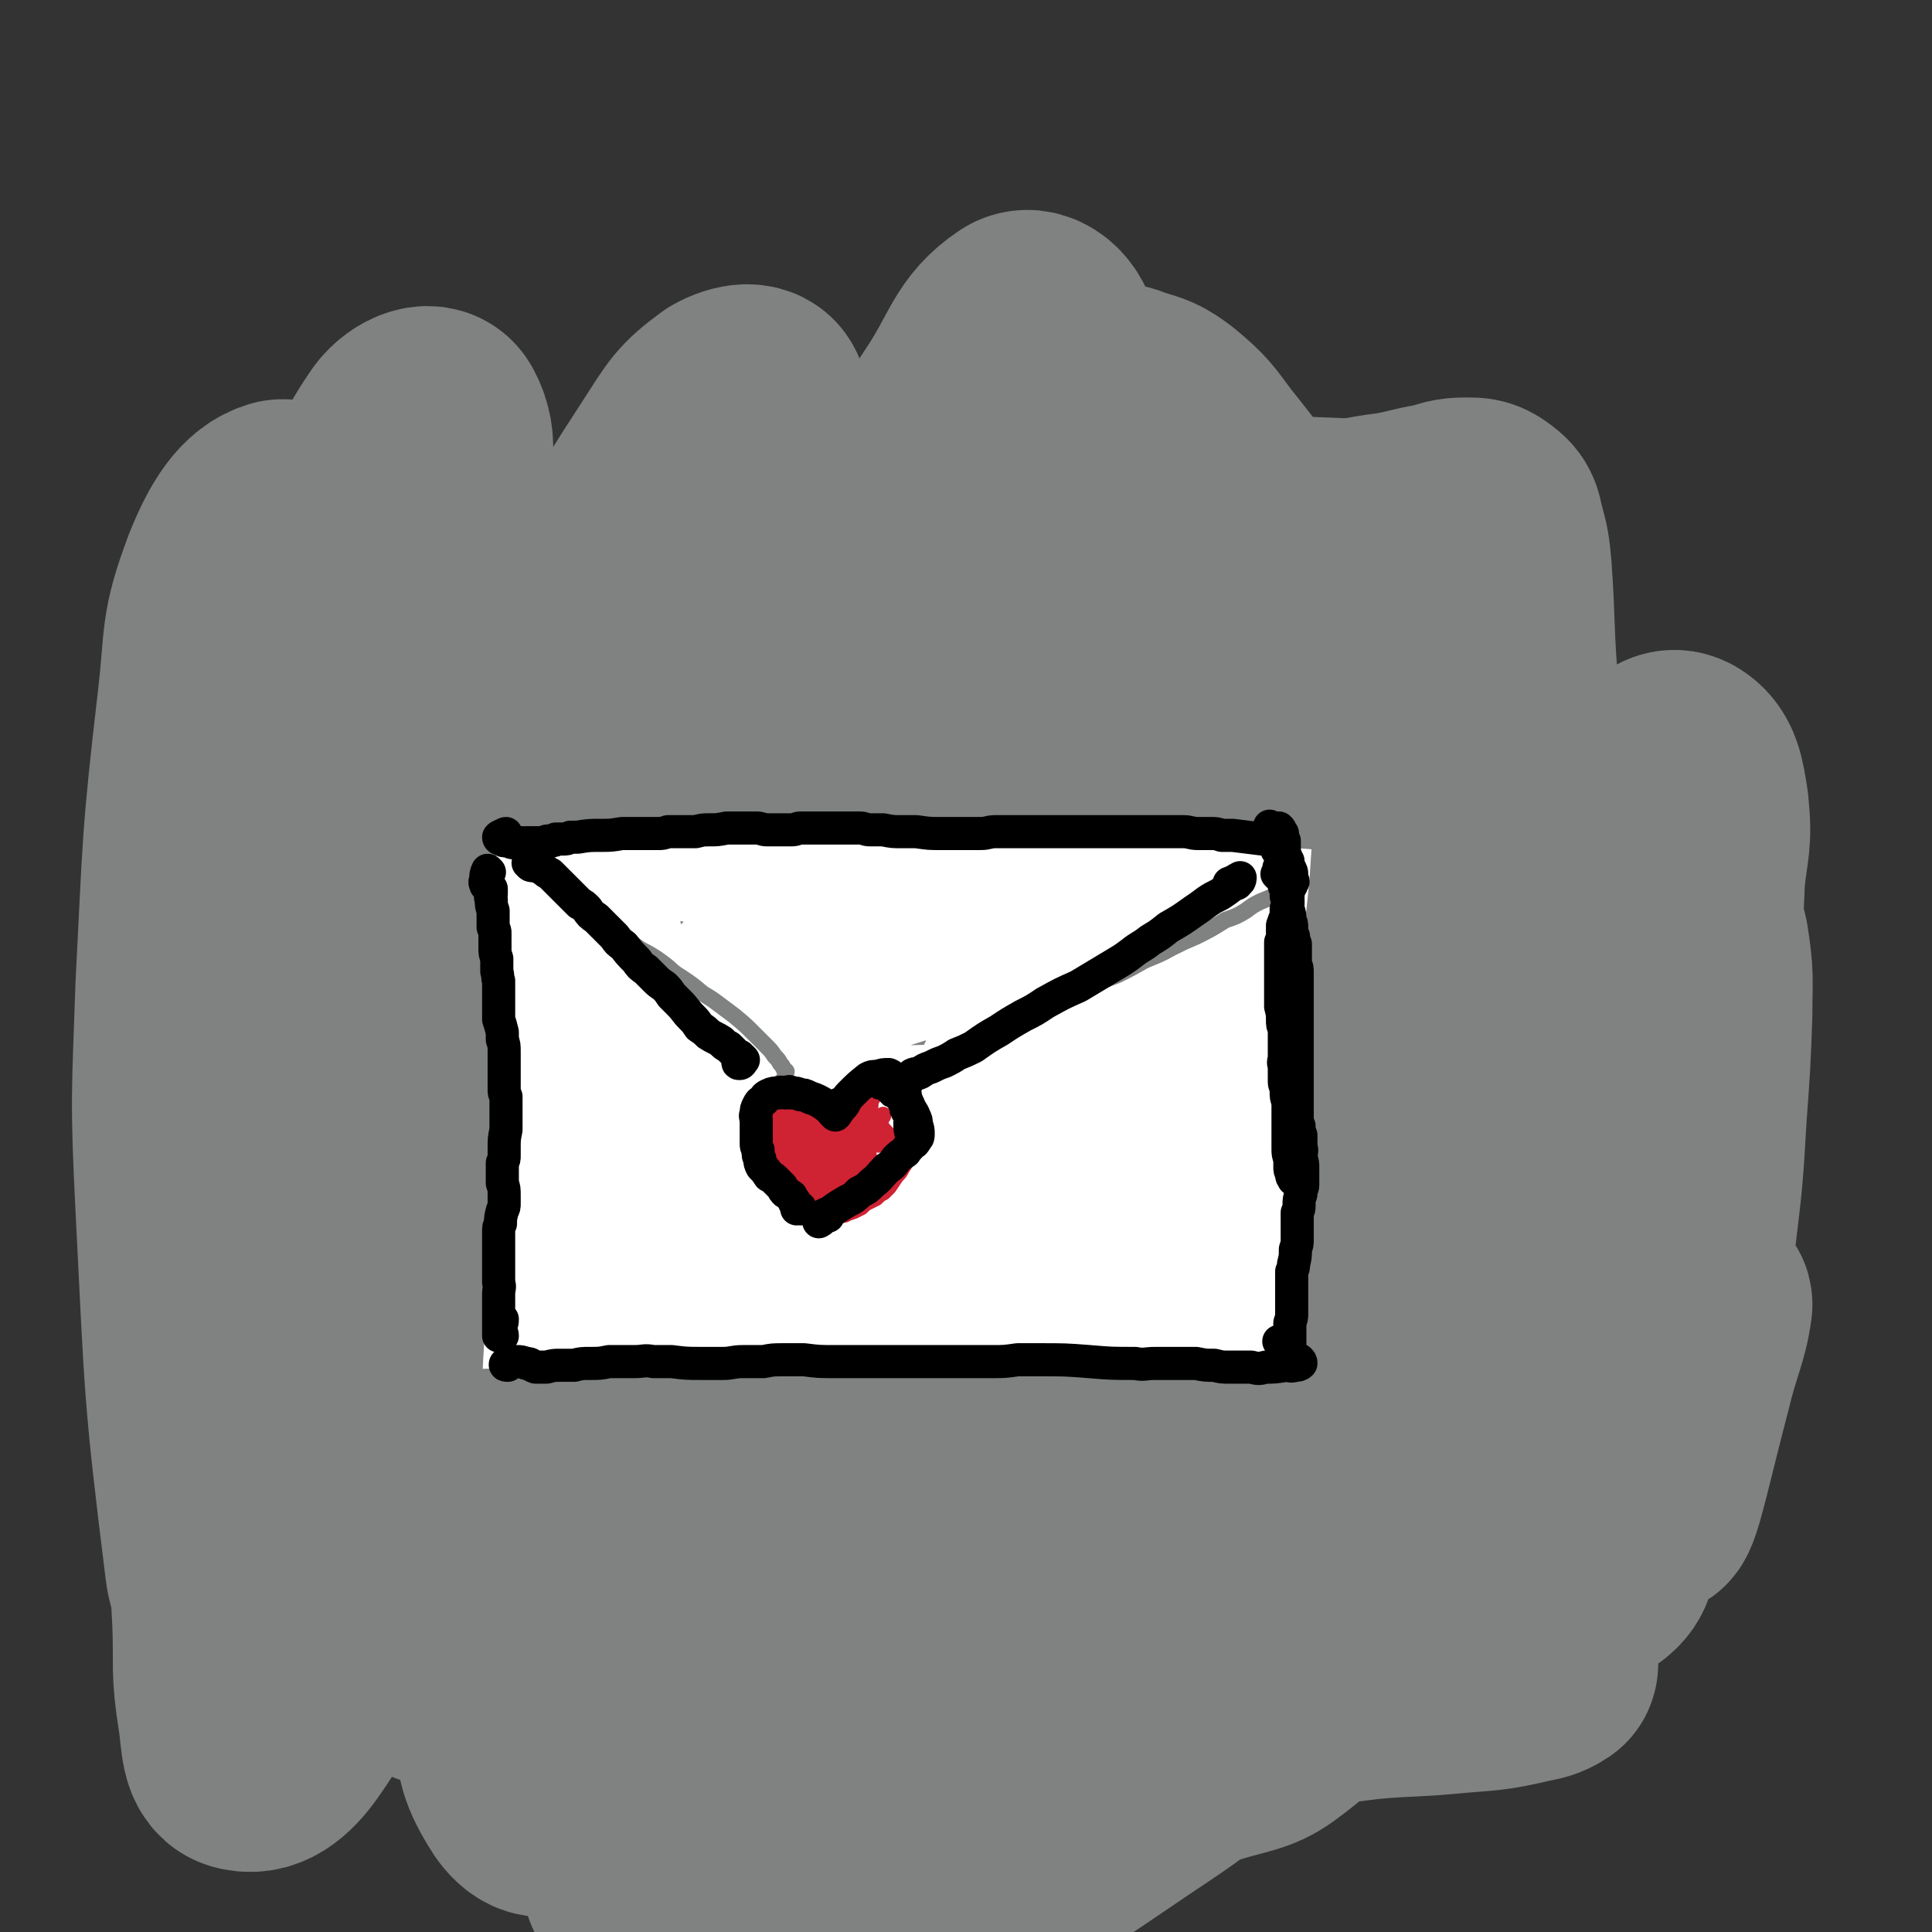
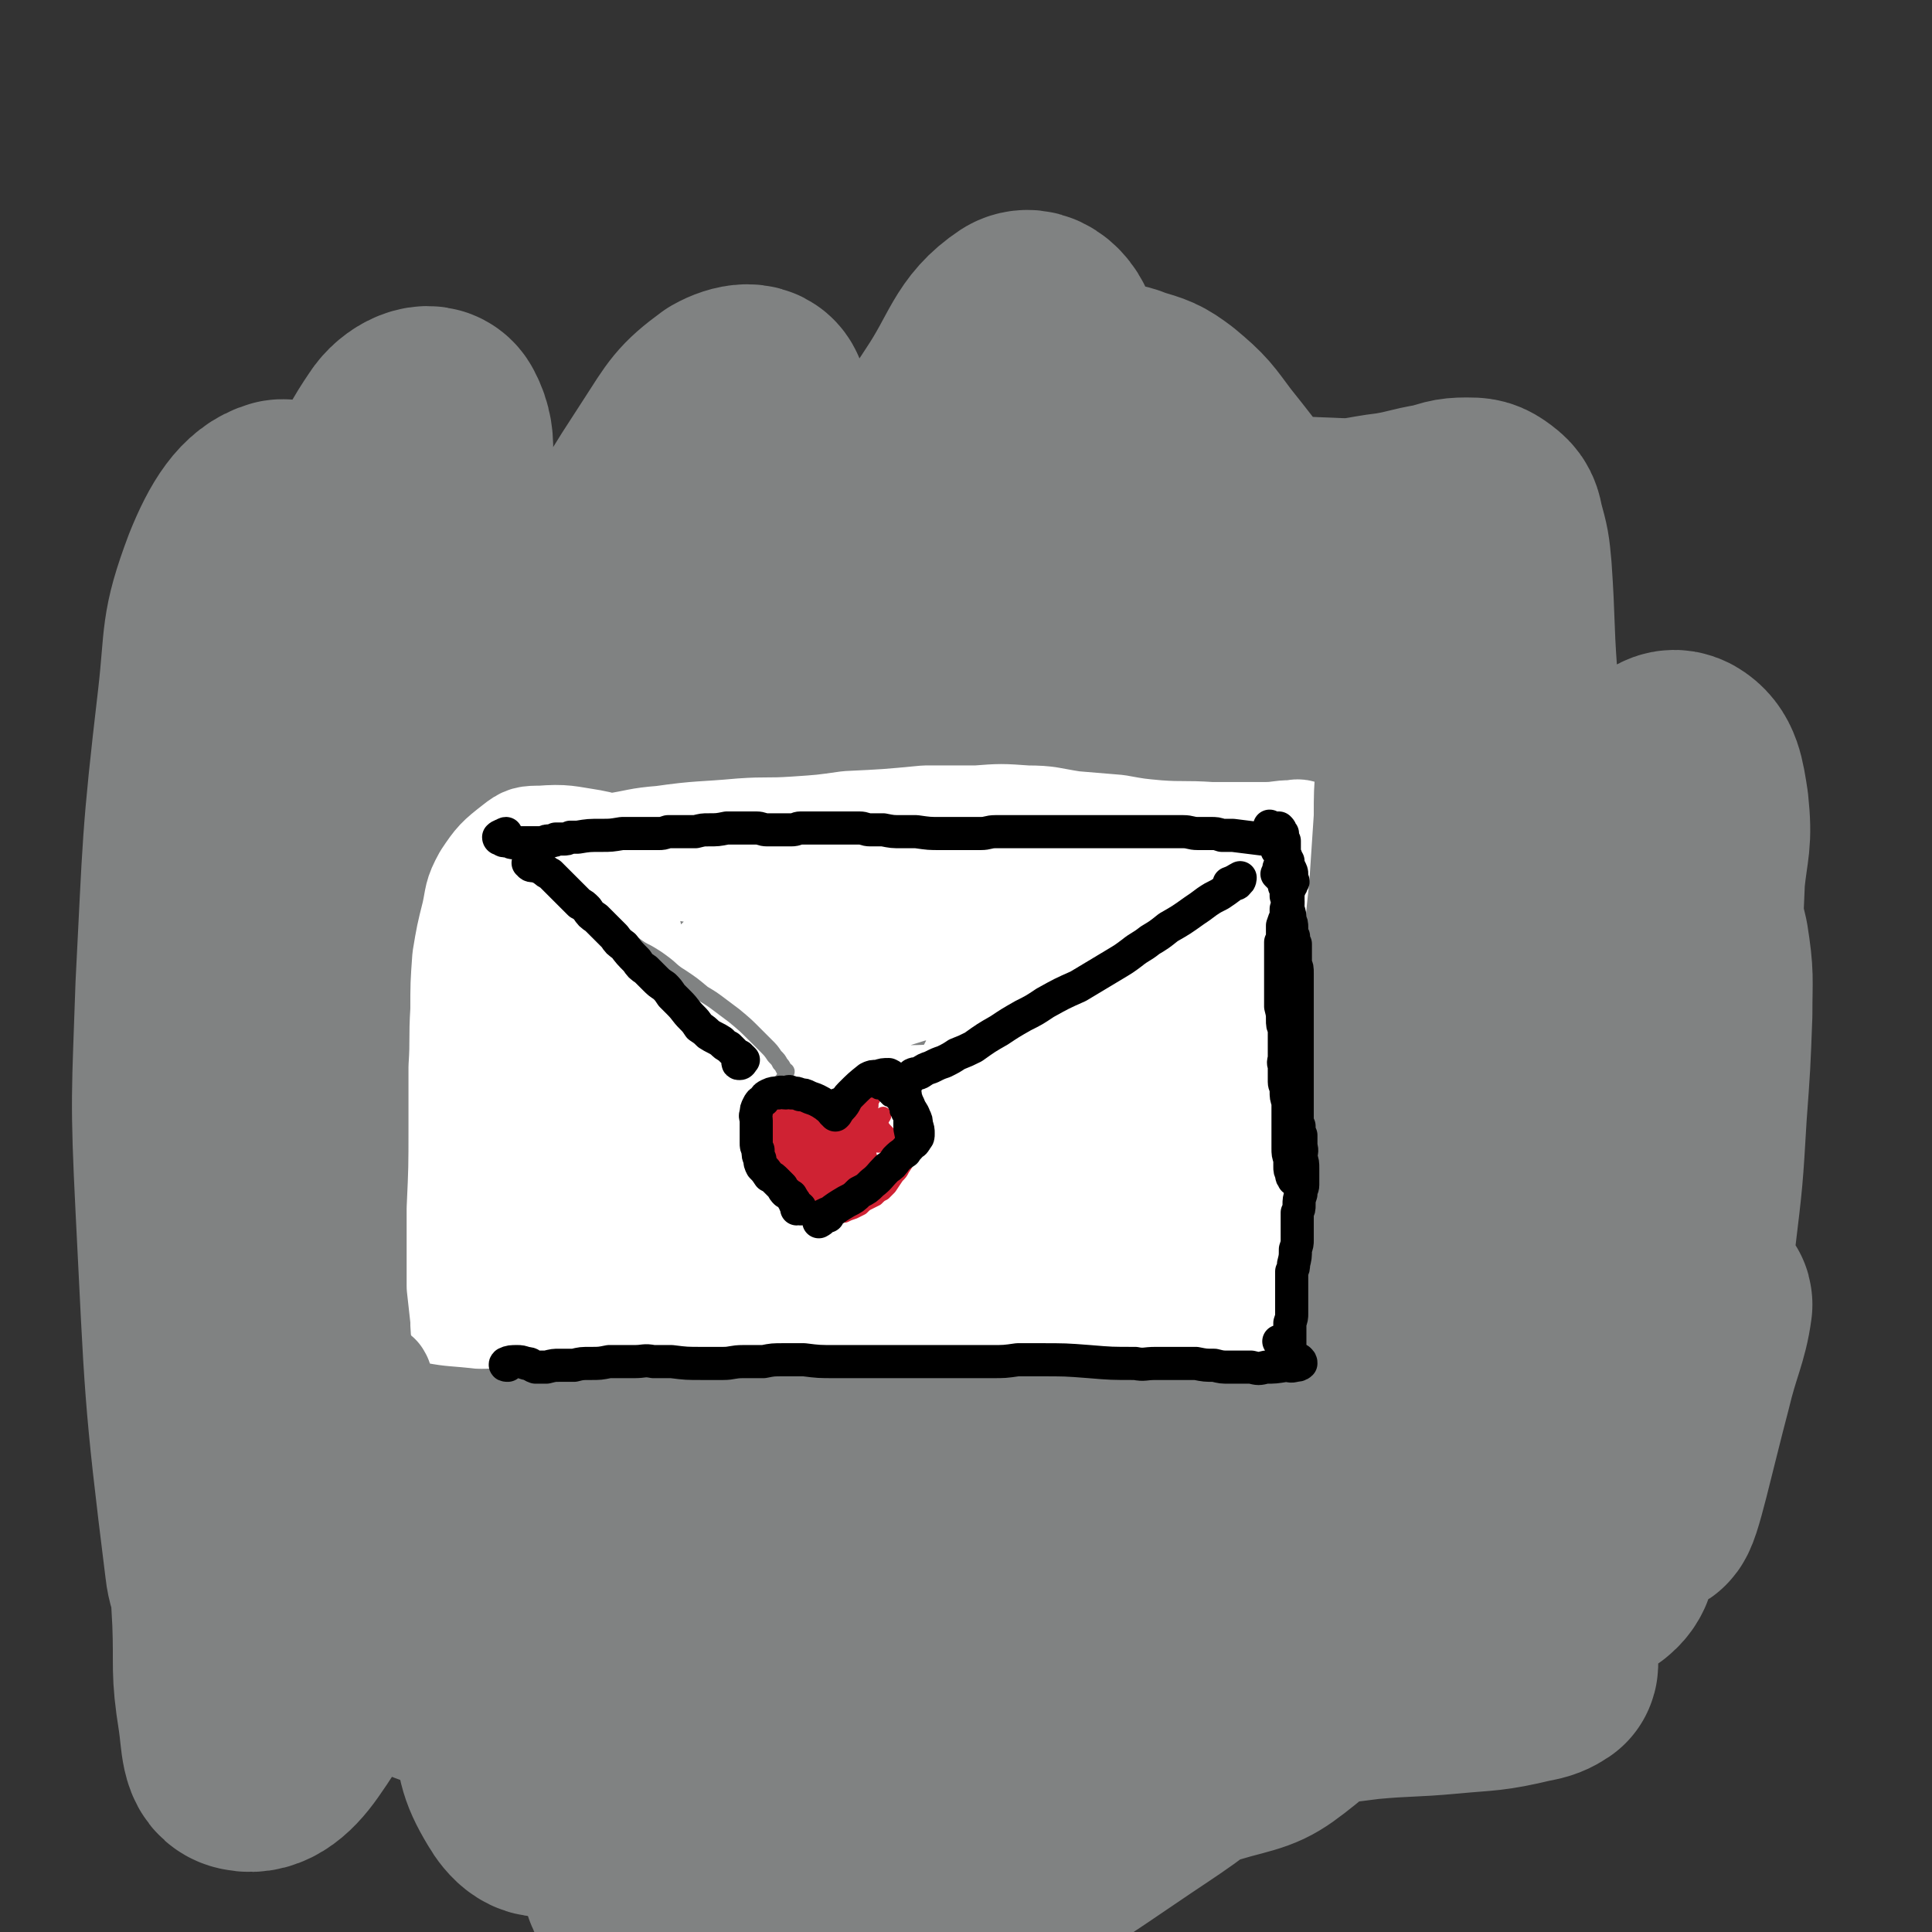
<svg xmlns="http://www.w3.org/2000/svg" viewBox="0 0 1050 1050" version="1.1">
  <rect x="0" y="0" width="1050" height="1050" fill="#333333" stroke="none" />
  <g fill="none" stroke="rgb(128,130,130)" stroke-width="120" stroke-linecap="round" stroke-linejoin="round">
    <path d="M623,491c0,0 -1,-1 -1,-1 0,0 1,1 1,1 4,-33 8,-37 9,-67 0,-3 -6,-4 -9,-1 -15,22 -15,25 -27,52 -17,35 -15,36 -29,72 -18,45 -17,45 -34,90 -16,42 -16,43 -31,85 -13,34 -13,34 -25,67 -7,20 -7,20 -14,41 -2,6 -3,14 -3,12 1,-4 3,-12 6,-25 6,-29 6,-29 12,-57 15,-65 16,-65 31,-131 12,-49 12,-49 24,-98 11,-47 11,-47 21,-93 9,-39 9,-39 18,-78 7,-28 7,-28 14,-56 4,-16 5,-16 9,-32 1,-3 3,-8 2,-6 -2,7 -4,12 -8,24 -32,101 -32,101 -63,201 -17,55 -16,56 -35,110 -36,107 -36,107 -75,213 -2,6 -7,17 -7,12 5,-49 6,-61 18,-121 15,-74 17,-74 35,-147 14,-55 14,-55 30,-110 28,-98 28,-98 58,-196 10,-31 18,-33 20,-62 1,-9 -8,-19 -15,-15 -18,12 -18,23 -34,47 -24,37 -25,36 -44,76 -39,81 -37,82 -71,165 -24,58 -24,59 -45,118 -32,88 -33,88 -62,177 -5,16 -10,40 -8,33 8,-24 16,-47 29,-95 12,-47 11,-47 22,-95 20,-84 20,-84 38,-168 11,-52 14,-51 22,-104 8,-54 13,-61 10,-109 0,-8 -10,-6 -17,-2 -15,11 -16,14 -27,31 -20,31 -21,31 -35,66 -32,77 -29,78 -58,157 -19,55 -16,56 -37,111 -29,74 -31,84 -61,147 -2,5 -4,-5 -4,-11 7,-65 9,-65 18,-130 8,-47 8,-47 16,-95 8,-49 9,-49 16,-98 8,-62 9,-62 15,-124 1,-21 6,-30 -1,-43 -3,-6 -14,-1 -19,7 -15,22 -13,26 -21,53 -14,43 -13,44 -24,88 -12,53 -12,54 -22,107 -10,49 -9,49 -18,97 -5,32 -6,32 -10,64 -2,11 -3,24 -2,21 2,-4 4,-17 8,-35 8,-36 7,-37 15,-73 17,-72 16,-72 35,-143 11,-40 10,-41 25,-80 8,-19 11,-30 21,-35 5,-3 8,8 9,18 4,30 2,31 1,63 -2,47 -3,47 -6,93 -5,73 -6,73 -10,146 -2,36 -4,36 -3,71 1,23 0,56 8,45 23,-32 27,-65 54,-131 15,-37 9,-40 30,-75 21,-35 35,-65 52,-64 14,0 7,32 9,66 2,41 -1,41 -1,83 -1,67 -2,67 0,134 1,34 0,35 6,68 3,19 1,24 13,36 6,7 14,7 22,1 18,-14 18,-18 30,-41 21,-37 19,-38 36,-78 30,-72 28,-74 58,-145 18,-41 12,-47 39,-81 20,-25 40,-41 57,-37 13,3 3,25 3,51 -1,40 -2,40 -4,80 -2,48 -3,48 -6,96 -3,45 -3,45 -6,90 -2,32 -4,32 -4,65 -1,13 -1,28 2,26 3,-2 5,-16 9,-33 9,-37 9,-37 16,-74 17,-80 16,-80 32,-159 11,-55 6,-57 22,-111 19,-66 18,-71 48,-130 4,-8 16,-12 19,-4 24,63 21,72 35,145 10,51 7,52 14,103 11,71 7,72 22,141 9,46 10,48 26,91 3,5 8,8 11,5 6,-5 5,-10 6,-20 0,-23 0,-24 -4,-47 -5,-36 -4,-36 -14,-71 -18,-60 -17,-61 -42,-118 -15,-35 -13,-38 -38,-66 -30,-35 -32,-38 -72,-61 -24,-14 -28,-11 -57,-12 -31,0 -33,0 -61,11 -33,11 -34,13 -62,33 -31,24 -32,25 -57,56 -29,34 -29,34 -51,73 -33,61 -29,63 -58,126 -15,33 -13,34 -30,66 -9,16 -11,30 -22,30 -12,0 -16,-13 -23,-30 -12,-28 -7,-30 -14,-61 -8,-40 -6,-40 -16,-79 -10,-40 -9,-40 -22,-79 -11,-32 -11,-32 -27,-63 -10,-21 -8,-25 -25,-39 -12,-11 -19,-15 -33,-12 -11,3 -13,10 -18,23 -13,34 -13,36 -19,72 -5,34 -7,34 -3,68 7,75 -2,80 25,149 19,49 22,58 66,87 56,35 66,23 133,41 31,8 31,9 63,11 86,4 87,4 173,2 33,-2 33,-5 65,-10 56,-8 56,-9 112,-16 22,-2 22,-1 44,-3 21,-2 22,-1 43,-6 6,-1 8,-2 11,-4 1,-2 -2,-3 -4,-3 -18,-1 -19,-1 -38,1 -21,2 -21,2 -42,5 -26,3 -26,4 -52,6 -30,2 -30,2 -59,2 -32,0 -32,-1 -63,-2 -28,-2 -28,-3 -57,-5 -25,-1 -25,0 -50,-1 -3,0 -8,1 -7,0 9,-8 15,-8 29,-17 19,-13 20,-12 39,-26 22,-17 23,-17 44,-36 22,-21 23,-21 42,-46 20,-24 20,-24 35,-51 12,-23 14,-23 20,-48 5,-19 9,-24 1,-39 -7,-15 -15,-23 -30,-23 -15,0 -19,7 -30,22 -29,36 -28,39 -51,80 -17,30 -15,31 -28,63 -10,25 -10,25 -19,49 -3,10 -6,19 -7,21 0,1 3,-7 5,-14 8,-24 8,-24 15,-49 20,-64 21,-64 38,-128 15,-52 14,-53 27,-106 12,-52 10,-52 24,-104 15,-56 10,-60 32,-112 7,-15 19,-28 25,-23 7,7 2,24 1,47 -2,41 -3,41 -6,83 -4,53 -4,53 -8,106 -7,73 -8,73 -14,145 -3,30 -6,35 -5,59 0,3 6,-1 6,-5 3,-26 1,-28 -1,-56 -2,-38 -2,-38 -8,-76 -7,-42 -5,-43 -17,-84 -12,-37 -10,-39 -30,-71 -16,-26 -16,-33 -43,-45 -37,-16 -44,-15 -85,-10 -34,4 -36,7 -65,27 -51,35 -52,37 -95,81 -31,33 -29,35 -53,73 -40,63 -31,74 -75,129 -9,12 -30,19 -32,6 -11,-70 2,-86 5,-173 2,-45 4,-45 5,-90 2,-82 4,-83 1,-165 0,-13 -2,-26 -8,-25 -11,3 -19,15 -27,35 -12,32 -9,34 -13,69 -9,77 -8,78 -12,155 -2,60 -3,60 0,120 5,98 4,99 16,195 1,10 7,21 10,16 9,-13 11,-25 14,-52 3,-29 0,-29 -1,-58 -2,-35 -2,-35 -4,-69 -2,-38 -2,-38 -5,-76 -1,-4 -2,-11 -3,-8 -3,21 -3,28 -5,56 -3,35 -3,35 -3,69 -2,40 -1,40 -1,80 0,36 0,36 2,72 1,26 -1,26 3,51 2,13 1,24 9,25 9,2 17,-5 25,-17 14,-20 12,-23 20,-47 11,-33 10,-33 19,-66 12,-49 9,-50 24,-98 6,-17 6,-20 16,-33 3,-4 9,-3 11,1 6,9 4,13 6,27 3,24 2,24 4,49 3,32 2,32 5,65 5,48 3,49 10,97 3,19 2,22 11,37 4,7 10,13 16,8 19,-14 21,-21 34,-45 16,-30 14,-31 25,-63 14,-37 11,-38 25,-74 12,-33 10,-34 26,-65 10,-19 10,-23 26,-34 8,-6 15,-8 22,-1 16,18 15,24 23,50 18,70 12,71 29,142 4,19 0,28 12,37 11,7 23,5 35,-6 14,-12 10,-19 18,-40 9,-27 7,-28 15,-55 8,-26 5,-28 16,-52 10,-20 12,-25 27,-36 5,-4 10,0 14,6 11,18 10,21 17,43 5,17 4,18 8,36 4,17 4,17 8,33 4,12 3,13 9,24 2,5 4,8 9,8 5,-1 7,-4 9,-10 10,-26 9,-27 15,-54 6,-27 4,-28 10,-55 5,-25 3,-25 11,-49 5,-13 9,-21 15,-24 3,-1 2,8 2,16 1,16 0,16 -1,32 -1,18 -1,18 -1,36 -1,16 -1,16 -1,31 1,9 -1,16 2,18 2,1 5,-4 7,-10 5,-18 5,-18 8,-37 4,-31 5,-31 8,-61 4,-57 3,-57 5,-113 1,-31 0,-31 2,-62 0,-14 1,-21 2,-28 0,-3 0,4 0,8 -1,22 -1,22 -2,44 -2,34 -1,34 -4,67 -4,58 -3,58 -11,115 -4,34 -4,35 -14,68 -13,41 -13,42 -33,80 -10,19 -11,20 -28,34 -15,12 -16,12 -35,17 -20,6 -21,5 -42,4 -26,-1 -26,-4 -51,-7 -28,-4 -27,-6 -55,-7 -26,-1 -27,-3 -52,2 -35,7 -35,8 -68,22 -17,8 -18,8 -32,21 -12,13 -17,15 -20,30 -2,9 3,12 11,18 12,10 13,10 28,15 20,7 21,7 42,8 26,0 27,0 51,-6 28,-7 29,-8 55,-21 43,-23 43,-24 83,-51 27,-18 27,-18 51,-39 21,-18 22,-18 40,-39 22,-26 24,-26 40,-56 10,-17 10,-18 13,-37 3,-20 2,-21 0,-40 -3,-21 -4,-21 -10,-41 -5,-16 -6,-16 -13,-32 -4,-7 -6,-14 -9,-13 -6,3 -9,12 -9,21 0,4 6,9 9,6 13,-15 14,-20 24,-43 8,-20 7,-21 12,-43 6,-29 6,-29 9,-59 3,-33 3,-33 3,-66 -1,-32 0,-32 -5,-63 -4,-31 -4,-31 -13,-61 -1,-6 -5,-12 -7,-10 -4,5 -4,12 -6,25 -2,16 -1,17 -1,34 -1,14 -1,14 0,28 0,7 1,10 3,13 0,1 1,-2 2,-4 0,-10 1,-10 -1,-20 -5,-27 -4,-28 -12,-54 -7,-22 -8,-22 -18,-44 -11,-21 -11,-22 -24,-42 -18,-26 -18,-27 -38,-52 -9,-12 -9,-13 -21,-23 -8,-6 -9,-6 -19,-9 -5,-2 -7,-3 -12,-1 -3,1 -4,4 -4,8 2,7 2,8 8,15 14,15 14,16 32,28 14,9 15,9 31,14 26,6 27,6 54,7 17,1 17,-1 34,-3 12,-2 12,-3 24,-5 8,-2 8,-3 16,-3 5,0 6,0 10,3 4,3 4,4 5,9 3,11 3,11 4,22 2,29 1,29 3,57 1,21 0,21 3,41 3,23 2,24 9,45 3,8 4,11 11,14 5,2 8,0 14,-4 11,-7 10,-9 20,-19 10,-10 9,-11 21,-21 7,-6 10,-12 16,-9 7,4 8,11 10,24 2,19 0,20 -2,39 -1,25 -1,25 -4,49 -5,38 -6,38 -12,77 -4,21 -4,20 -8,41 -3,12 -3,12 -5,23 0,1 1,1 1,1 3,-9 3,-10 5,-20 2,-18 2,-18 4,-36 3,-33 1,-33 4,-66 1,-17 1,-17 4,-35 2,-8 3,-16 6,-16 3,0 5,8 7,17 3,19 2,19 2,39 -1,27 -1,27 -3,54 -2,34 -2,34 -6,67 -4,34 -5,34 -10,68 -5,40 -13,77 -11,79 2,3 10,-34 19,-68 5,-21 9,-27 11,-42 0,-3 -4,3 -7,7 -4,4 -4,4 -8,9 " />
  </g>
  <g fill="none" stroke="rgb(255,255,255)" stroke-width="60" stroke-linecap="round" stroke-linejoin="round">
    <path d="M324,473c-1,0 -1,-1 -1,-1 -1,0 0,0 0,0 -1,2 -3,1 -4,4 -2,4 -1,5 -2,10 -1,6 -1,6 -1,13 -1,10 -1,10 -2,21 -3,21 -3,21 -7,43 -2,13 -2,13 -5,26 -2,9 -2,9 -4,18 -1,6 -2,6 -3,12 -1,3 -1,3 -1,7 -1,2 -1,3 0,4 1,1 2,2 4,1 2,-2 2,-4 3,-7 " />
    <path d="M297,465c0,0 -1,-1 -1,-1 0,0 0,0 0,0 9,-1 9,-2 17,-2 14,0 14,0 28,1 24,2 24,3 47,5 17,2 17,3 34,5 16,2 16,2 33,3 14,2 14,1 29,2 11,1 11,1 22,3 8,0 8,0 15,2 4,1 7,2 7,4 1,1 -2,2 -4,2 -13,1 -13,2 -26,1 -13,-1 -13,-2 -27,-4 -16,-2 -16,-2 -33,-5 -17,-2 -17,-2 -34,-5 -30,-5 -30,-5 -60,-11 -12,-2 -12,-4 -23,-6 -13,-2 -14,-3 -27,-2 -7,0 -8,0 -13,4 -9,7 -10,8 -16,17 -5,9 -4,10 -6,19 -3,12 -3,12 -5,24 -1,14 -1,14 -1,28 -1,16 0,16 -1,31 0,16 0,16 0,32 0,23 0,23 -1,45 0,12 0,12 0,24 0,9 0,9 0,18 1,9 1,9 2,18 0,5 0,5 1,9 0,4 0,4 1,7 1,2 1,2 2,3 2,2 2,2 4,2 2,1 2,1 5,1 5,0 5,0 11,0 5,1 5,1 10,2 9,2 9,2 18,4 7,2 7,1 15,3 8,1 8,1 17,2 10,1 10,1 20,2 11,0 11,0 22,0 11,0 11,-1 23,-2 11,0 11,0 23,-1 18,0 18,0 36,0 12,0 12,0 25,-1 19,0 19,0 37,-2 12,-1 12,-1 24,-2 12,-1 12,-1 23,-2 11,-1 11,-1 22,-2 9,-1 9,-1 18,-1 9,-1 9,-1 17,-2 12,-1 12,-2 23,-2 6,-1 6,-1 12,-1 5,0 5,0 10,1 5,1 5,2 10,3 3,1 3,1 5,1 3,1 3,1 5,0 2,0 2,0 4,-1 1,-2 1,-2 2,-4 2,-2 2,-2 2,-5 2,-8 2,-8 3,-17 2,-10 1,-10 3,-20 2,-21 1,-21 4,-42 1,-15 1,-15 3,-29 2,-14 2,-14 4,-27 2,-12 2,-12 4,-23 2,-11 2,-11 5,-22 2,-9 2,-9 4,-19 3,-10 3,-10 6,-20 1,-4 1,-4 1,-7 -1,-2 -2,-3 -4,-3 -5,-2 -5,-1 -11,-2 -6,0 -6,0 -12,0 -8,0 -8,0 -17,0 -10,0 -10,0 -21,0 -13,0 -13,0 -26,0 -14,-1 -14,0 -28,-2 -21,-2 -21,-2 -43,-5 -50,-6 -50,-7 -100,-14 -28,-3 -28,-2 -56,-6 -13,-1 -13,-2 -26,-3 -12,-2 -12,-3 -24,-4 -11,-1 -11,-2 -22,-2 -14,0 -14,0 -28,2 -6,0 -6,0 -12,2 -5,1 -5,2 -9,4 -1,0 -2,0 -1,0 2,0 3,0 6,0 5,-2 5,-2 11,-4 10,-2 10,-3 20,-5 13,-2 13,-3 26,-4 21,-3 21,-2 43,-4 14,-1 14,0 29,-1 15,-1 15,-1 29,-3 21,-1 21,-1 42,-3 14,0 14,0 28,0 13,-1 13,-1 27,0 12,0 12,1 25,3 12,1 12,1 24,2 11,2 11,2 22,3 14,1 14,0 29,1 8,0 8,0 16,0 7,0 7,0 14,0 7,0 7,-1 14,-1 2,0 3,-1 5,0 1,1 2,1 2,3 1,2 1,2 1,4 1,4 1,4 1,7 0,4 0,4 1,9 1,8 0,8 2,17 1,7 1,7 2,14 2,14 2,14 4,29 1,11 1,11 3,23 1,12 1,12 3,25 1,12 1,12 3,25 1,13 1,13 2,25 0,11 1,11 0,22 0,9 1,9 -1,18 -3,8 -3,9 -7,16 -2,3 -3,3 -6,4 -6,1 -7,1 -13,0 -6,-1 -6,-1 -12,-3 -9,-4 -10,-4 -18,-8 -12,-7 -12,-7 -23,-14 -16,-10 -15,-11 -30,-21 -18,-13 -17,-15 -36,-25 -26,-14 -27,-15 -55,-24 -16,-5 -17,-2 -34,-2 -15,0 -15,1 -30,2 -19,2 -19,3 -38,4 -9,1 -10,1 -19,-1 -7,-2 -8,-2 -14,-7 -7,-4 -7,-5 -13,-11 -8,-7 -8,-7 -14,-15 -7,-8 -5,-11 -12,-17 -6,-4 -12,-10 -16,-4 -18,26 -15,33 -28,68 -9,25 -8,26 -16,51 -2,5 -3,7 -3,10 -1,1 0,-1 1,-3 3,-8 3,-8 5,-16 5,-15 5,-15 9,-29 8,-31 8,-31 15,-61 5,-19 3,-20 9,-39 3,-11 6,-20 8,-22 2,-1 0,7 -2,15 -3,17 -3,17 -6,35 -4,23 -4,23 -7,45 -4,24 -4,24 -7,48 -2,21 -4,21 -4,42 -1,15 -2,23 2,31 2,4 7,-3 11,-8 10,-14 10,-15 17,-31 15,-33 15,-33 28,-68 9,-24 8,-24 17,-49 7,-19 6,-19 14,-38 4,-8 6,-13 10,-16 1,-1 2,5 1,9 -2,15 -3,16 -6,31 -9,35 -9,35 -19,69 -6,22 -7,22 -13,45 -6,23 -8,23 -12,47 -1,5 -1,10 2,10 4,1 6,-4 10,-9 11,-14 10,-15 19,-30 12,-22 12,-22 22,-45 12,-26 11,-26 22,-53 9,-23 8,-23 17,-46 7,-17 9,-23 16,-33 1,-2 1,4 0,8 -5,27 -6,27 -13,54 -6,25 -7,25 -13,51 -6,26 -7,26 -12,52 -5,22 -6,22 -8,44 -2,13 -4,16 0,25 1,4 6,5 10,2 17,-17 17,-20 31,-42 14,-22 13,-23 25,-47 13,-25 13,-26 25,-51 15,-30 15,-30 31,-59 4,-8 6,-11 11,-14 1,-1 2,3 2,6 -3,13 -3,14 -8,27 -6,22 -7,21 -14,43 -9,25 -9,25 -17,49 -10,27 -10,27 -18,55 -2,6 -4,10 -2,12 2,2 5,-2 8,-6 15,-20 14,-21 27,-43 12,-22 11,-23 23,-46 12,-25 11,-26 24,-50 9,-19 9,-19 21,-37 6,-10 6,-11 14,-19 2,-1 5,-2 5,0 -1,14 -4,17 -9,33 -6,20 -7,20 -14,40 -11,33 -12,33 -23,66 -6,17 -15,26 -10,34 4,6 19,5 27,-5 32,-42 27,-49 52,-99 9,-16 8,-17 16,-34 4,-9 7,-15 9,-17 1,-2 -1,5 -3,10 -5,14 -6,14 -11,29 -7,20 -7,20 -14,40 -6,21 -6,21 -11,42 -5,17 -5,17 -8,34 -1,9 -3,14 -1,18 2,3 7,0 10,-4 8,-9 7,-11 12,-23 7,-16 8,-16 11,-33 6,-28 8,-29 7,-58 -1,-17 -2,-18 -10,-34 -7,-14 -8,-15 -20,-25 -12,-10 -13,-11 -28,-15 -16,-4 -17,-3 -34,-3 -19,1 -19,2 -38,6 -29,7 -29,9 -57,17 -19,6 -18,7 -37,11 -22,5 -22,7 -44,8 -8,0 -10,-1 -16,-5 -4,-3 -5,-6 -4,-11 2,-8 3,-9 9,-15 10,-10 10,-11 22,-18 16,-9 16,-10 33,-16 20,-6 20,-6 40,-7 31,-3 31,-2 62,1 16,1 17,1 33,6 11,3 15,4 22,11 3,3 1,7 -2,10 -6,6 -7,6 -15,9 -12,5 -13,5 -26,7 -16,3 -17,2 -33,3 -18,0 -19,-1 -37,-2 -26,-1 -26,-1 -52,-2 -15,-1 -15,-1 -30,-1 -12,1 -12,0 -24,2 -16,3 -16,3 -31,8 -9,3 -9,3 -17,7 -7,4 -7,4 -14,8 -5,3 -5,3 -10,7 -5,4 -5,4 -8,8 -4,6 -5,6 -8,12 -5,12 -6,12 -10,24 -5,21 -6,21 -8,43 -1,21 1,21 2,43 1,12 1,12 1,25 0,11 0,11 1,21 1,7 1,8 3,14 2,5 2,6 5,8 6,5 7,4 14,6 5,2 6,2 12,2 10,0 10,1 21,0 9,0 9,-1 18,-2 9,-1 9,-1 18,-2 10,0 10,0 20,-1 10,-1 10,-1 20,-1 11,-1 11,-1 22,-1 11,-1 11,-1 23,-2 18,0 18,0 37,0 12,0 12,0 25,0 19,0 19,0 37,-1 13,-1 12,-1 25,-2 13,0 13,-1 25,-1 12,-1 12,-1 24,-1 11,-1 11,-1 22,0 9,0 9,0 18,2 10,1 10,1 20,2 3,1 3,1 6,2 1,1 3,1 2,2 -2,2 -3,2 -6,4 -5,1 -5,1 -10,2 -7,1 -7,1 -13,2 -7,1 -7,0 -14,1 -5,1 -6,0 -11,2 -9,3 -9,4 -18,8 " />
  </g>
  <g fill="none" stroke="rgb(128,130,130)" stroke-width="60" stroke-linecap="round" stroke-linejoin="round">
    <path d="M205,750c0,0 -1,-1 -1,-1 0,0 1,0 0,0 -6,0 -8,-2 -14,0 -4,1 -8,4 -7,8 0,3 5,4 10,6 16,5 16,5 32,7 16,3 17,2 33,4 19,2 19,2 39,4 22,1 22,1 44,3 24,2 24,2 48,4 25,2 25,2 50,4 27,2 27,2 53,5 62,6 62,6 124,12 43,4 43,3 86,8 14,1 14,2 28,5 " />
    <path d="M796,775c0,0 0,-1 -1,-1 0,0 1,1 1,1 -7,-1 -8,-3 -15,-2 -9,1 -8,4 -17,6 -8,1 -8,1 -16,1 -16,1 -16,1 -33,2 -14,0 -14,0 -28,0 -16,0 -16,0 -32,0 -19,-1 -19,-1 -37,-2 -21,-1 -21,-1 -42,-1 -24,-1 -24,-1 -47,-1 -39,-1 -39,-1 -78,-1 -27,0 -27,0 -53,0 -25,0 -25,0 -51,0 -34,0 -34,1 -68,1 -20,1 -20,1 -40,1 -17,0 -17,0 -33,1 -15,0 -15,0 -29,0 -10,-1 -10,-1 -21,-1 -9,0 -9,0 -18,0 " />
    <path d="M182,774c0,-1 -1,-1 -1,-1 0,-1 0,0 1,0 11,1 11,1 22,1 10,1 10,0 21,0 12,0 12,1 24,0 16,0 16,0 32,-1 19,0 19,0 38,-1 21,-1 21,-1 41,-2 35,-1 35,-1 69,-3 24,-1 24,-1 48,-2 25,-1 25,-1 51,-2 39,0 39,-1 78,0 26,0 26,1 53,2 23,1 23,0 46,2 10,1 10,1 19,2 " />
    <path d="M721,376c0,0 -1,0 -1,-1 0,0 0,1 0,1 3,-3 3,-4 6,-7 1,0 0,0 0,0 5,1 5,0 9,2 3,2 3,3 4,7 4,9 4,9 5,19 1,11 1,11 1,21 -1,13 -1,13 -1,26 -1,15 -1,15 -2,30 -1,17 -2,17 -3,35 -1,21 -2,21 -3,42 -2,35 -2,35 -3,70 0,23 -1,23 0,46 0,24 0,24 2,48 3,34 2,34 6,69 2,21 3,21 6,42 3,18 3,18 7,36 2,13 2,13 5,26 2,8 2,8 4,16 " />
-     <path d="M238,410c0,-1 -1,-1 -1,-1 0,0 0,0 0,0 1,7 1,7 1,15 1,12 1,12 1,25 1,13 0,13 1,27 1,15 1,15 2,31 1,17 2,17 2,35 1,28 1,29 0,57 -1,21 -1,21 -3,42 -3,34 -3,33 -6,67 -2,21 -2,21 -3,43 -1,20 -1,20 -1,40 -1,18 -1,18 0,37 0,16 0,16 1,31 1,10 3,10 4,20 1,4 0,4 1,7 " />
-     <path d="M155,436c-1,0 -2,-1 -1,-1 3,0 4,1 8,1 19,-1 19,-2 38,-3 31,-1 31,-1 61,-3 23,-1 23,-2 46,-3 26,-2 26,-2 52,-4 29,-2 29,-2 57,-3 30,-2 30,-2 60,-3 30,0 30,-1 59,0 45,2 45,2 89,6 28,2 28,3 56,6 26,2 26,2 53,4 " />
  </g>
  <g fill="none" stroke="rgb(128,130,130)" stroke-width="9" stroke-linecap="round" stroke-linejoin="round">
    <path d="M288,466c0,0 -1,-1 -1,-1 1,-1 3,-2 4,-1 1,0 -1,2 0,3 1,1 1,1 3,1 1,1 1,1 3,2 1,1 1,1 3,2 2,2 2,2 3,4 3,2 2,2 5,3 3,3 4,3 7,6 3,3 3,3 6,6 4,4 4,4 9,9 4,3 3,3 7,6 4,4 4,4 7,7 4,3 4,3 8,5 5,3 5,3 9,6 4,3 4,4 9,7 6,4 6,4 12,9 5,3 5,3 9,6 4,3 4,3 8,6 6,5 6,5 11,10 3,3 3,3 6,6 3,3 3,3 5,6 2,2 2,2 3,4 1,1 1,1 2,3 1,1 2,1 1,2 0,2 -1,3 -2,5 -2,1 -2,1 -4,2 " />
-     <path d="M492,591c0,0 -1,-1 -1,-1 0,0 0,1 0,1 1,-1 1,-2 1,-2 0,1 -2,3 -1,3 2,-1 3,-2 6,-3 5,-2 5,-2 9,-5 6,-2 6,-3 11,-6 9,-6 9,-6 19,-11 7,-5 7,-5 15,-9 12,-6 12,-7 24,-13 8,-4 8,-4 16,-8 8,-4 8,-4 16,-7 8,-4 8,-4 15,-8 7,-3 8,-3 15,-7 6,-3 6,-3 13,-6 8,-4 8,-4 16,-9 6,-2 6,-2 11,-5 4,-3 4,-3 8,-5 5,-2 5,-2 9,-4 2,-1 3,-1 3,-1 0,-1 -2,0 -3,0 " />
  </g>
  <g fill="none" stroke="rgb(207,34,51)" stroke-width="9" stroke-linecap="round" stroke-linejoin="round">
    <path d="M445,652c0,-1 -1,-1 -1,-1 0,-1 0,0 0,0 1,-1 3,-2 2,-2 -1,0 -2,2 -5,2 -1,0 -1,0 -1,-1 -2,-1 -2,-2 -4,-3 -1,-1 -1,-1 -3,-2 -1,-2 -1,-2 -3,-3 -2,-1 -2,-1 -4,-3 -2,-1 -2,-1 -3,-3 -2,-2 -2,-1 -4,-3 -2,-2 -2,-2 -3,-5 -2,-1 -1,-1 -2,-3 -1,-1 -1,-1 -1,-3 -1,-2 -1,-2 -2,-4 -1,-1 -1,-1 -1,-3 -1,-2 -1,-2 -1,-3 0,-2 0,-2 0,-4 0,-2 1,-2 1,-4 0,-2 0,-2 1,-3 0,-2 0,-2 1,-4 1,-1 1,-1 2,-2 1,-2 1,-2 3,-3 2,-1 2,-1 3,-1 1,-1 1,-1 3,-1 1,0 1,0 2,0 1,1 1,1 3,2 1,0 1,0 3,1 2,0 2,0 3,0 3,1 3,1 6,1 2,1 2,0 4,1 2,1 2,1 5,3 1,1 1,1 2,2 1,1 1,1 3,3 1,1 1,0 2,2 1,0 1,0 2,1 0,1 0,1 1,2 0,0 0,0 0,1 0,0 0,0 0,0 0,0 0,0 0,0 -1,0 -1,0 -1,-1 -1,0 -1,-1 -1,-1 0,-1 0,-1 0,-2 0,-1 0,-1 0,-2 0,-1 0,-1 1,-2 1,-2 1,-2 2,-3 1,-2 1,-2 2,-3 1,-3 1,-3 3,-5 1,-1 1,-1 3,-2 2,0 2,0 5,-1 1,0 1,0 3,0 1,1 1,1 3,1 1,1 1,1 3,2 2,1 2,1 3,2 2,1 2,1 3,3 2,1 2,1 4,3 1,1 1,1 2,3 3,3 3,3 5,7 1,3 1,3 1,6 0,2 0,2 -1,3 0,2 0,2 -1,4 -1,2 -1,2 -2,3 -1,3 -1,3 -3,6 -1,2 -1,2 -3,5 -1,2 -1,2 -3,4 -2,3 -2,3 -4,6 -2,2 -2,2 -3,3 -2,1 -2,1 -4,3 -2,1 -2,1 -4,2 -2,1 -2,1 -4,3 -2,1 -2,1 -4,2 -3,1 -3,1 -5,2 -1,0 -1,0 -3,0 0,1 0,1 -1,1 -1,0 -1,0 -1,0 0,-1 1,-1 1,-2 2,-2 2,-2 4,-4 1,-1 1,-1 2,-2 " />
    <path d="M421,615c0,0 -1,-2 -1,-1 2,3 2,4 5,8 4,5 5,5 9,10 2,3 2,3 4,6 2,3 2,3 5,6 1,1 1,1 2,2 1,1 1,1 1,1 0,0 0,-1 -1,-1 -2,-2 -2,-2 -4,-4 -2,-2 -2,-2 -4,-5 -3,-4 -3,-4 -7,-9 -2,-4 -2,-4 -4,-7 -2,-3 -2,-3 -3,-7 0,-2 0,-2 0,-4 -1,-1 -1,-2 0,-2 0,-1 1,-1 2,-1 1,0 1,0 2,1 2,3 3,3 5,6 6,10 5,11 11,21 2,5 2,5 4,9 2,3 2,3 4,6 1,2 1,2 1,4 1,0 1,0 1,0 -1,0 -1,0 -2,-1 -1,-2 -1,-2 -2,-4 -3,-6 -3,-6 -7,-11 -2,-4 -2,-4 -5,-9 -4,-6 -4,-6 -8,-13 -2,-3 -2,-3 -4,-6 -1,-2 -1,-2 -2,-4 -1,-1 -1,-2 -1,-2 1,-1 1,-1 2,0 1,0 1,0 2,1 2,2 2,2 4,4 4,5 4,6 7,11 3,4 3,4 5,9 4,7 4,7 8,13 2,4 2,4 3,7 1,2 1,2 2,3 1,1 1,1 1,1 0,0 -1,0 -1,-1 -1,-1 -1,-1 -2,-3 -2,-4 -2,-4 -4,-8 -2,-4 -2,-4 -4,-7 -1,-4 -1,-4 -3,-8 -1,-5 -1,-5 -3,-9 0,-2 0,-2 0,-4 0,-1 -1,-1 0,-2 0,0 1,0 1,0 1,1 1,1 2,3 2,2 2,2 4,5 3,6 3,6 6,12 2,4 2,4 5,8 2,3 2,3 4,7 1,3 1,3 3,5 1,0 1,1 1,1 0,-1 0,-1 0,-2 -1,-3 -1,-3 -2,-5 -2,-3 -1,-3 -3,-7 -1,-4 -1,-4 -3,-8 -3,-5 -3,-5 -5,-11 -1,-2 -1,-2 -3,-4 0,-1 -1,-2 0,-2 0,0 1,0 2,1 2,1 2,2 3,3 3,3 3,3 5,6 3,4 3,4 5,8 2,4 3,4 4,8 3,6 5,12 5,13 0,1 -3,-5 -5,-11 -2,-4 -1,-4 -3,-8 -2,-5 -1,-5 -3,-9 -2,-4 -2,-4 -3,-8 -1,-2 -1,-2 -2,-5 -1,-2 -1,-2 -2,-4 0,0 1,-1 1,-1 1,1 1,2 2,3 3,4 3,4 5,8 2,3 2,3 4,7 2,3 2,3 4,6 1,3 1,3 3,6 0,1 1,1 1,2 0,0 0,1 0,1 0,-1 0,-2 0,-3 -1,-4 -2,-4 -3,-8 -2,-3 -2,-3 -3,-7 -1,-5 -1,-5 -3,-10 0,-3 0,-3 0,-5 0,-2 -1,-2 0,-3 0,-1 0,-1 1,-1 1,-1 2,-1 2,0 2,1 2,1 3,3 3,3 3,3 6,6 2,3 2,3 4,5 2,3 2,3 4,5 1,1 2,1 3,3 0,0 0,0 0,0 0,0 0,0 0,0 -2,0 -2,-1 -4,-1 -2,-1 -2,0 -5,-1 -4,0 -4,0 -7,-1 -6,0 -6,0 -11,-1 -4,0 -4,0 -7,0 -3,0 -3,0 -7,0 -4,-1 -4,-1 -9,-2 -3,-1 -3,-1 -6,-2 -2,-2 -2,-2 -4,-4 -2,-1 -2,-1 -4,-2 -1,-1 -1,-1 -2,-2 -1,0 -1,0 -1,-1 0,0 0,0 0,0 1,1 1,1 2,2 1,2 1,2 2,4 2,5 2,5 4,10 1,4 1,4 2,7 1,3 1,3 1,6 1,1 1,1 1,3 0,0 0,0 0,1 0,0 0,0 0,0 0,0 -1,1 -1,0 -1,0 -1,0 -2,-1 -2,-1 -2,-1 -3,-2 -2,-2 -2,-2 -4,-4 -1,-2 -1,-2 -2,-4 -1,-2 -1,-2 -3,-4 -1,-1 -1,-1 -2,-3 -1,-2 -1,-2 -1,-5 -1,-4 -1,-4 0,-7 0,-2 1,-2 2,-4 1,-2 1,-2 3,-4 1,-1 1,-1 2,-1 2,0 2,0 4,-1 1,0 2,0 3,0 2,0 2,0 4,0 2,0 2,1 4,2 3,2 3,2 6,4 1,1 1,1 2,2 2,3 3,3 5,6 2,3 2,3 3,6 1,2 1,2 0,4 0,1 0,1 -1,2 -1,1 -1,1 -2,1 -2,1 -2,1 -3,1 -2,0 -2,0 -3,-1 -3,-2 -3,-2 -6,-4 -2,-2 -2,-2 -3,-4 -1,-2 -1,-2 -2,-4 0,-2 -1,-3 0,-5 0,-1 0,-1 1,-2 1,-2 1,-2 3,-2 1,-1 1,-1 2,-1 2,0 2,-1 3,0 2,1 2,2 4,4 3,4 3,3 6,8 2,3 2,3 4,7 3,4 3,4 6,8 1,2 1,2 2,4 1,0 1,0 2,1 0,0 0,0 0,1 0,0 0,0 -1,0 0,-1 0,-1 -1,-1 -1,-1 -1,-1 -1,-2 -2,-1 -2,-1 -3,-3 -1,-1 0,-1 -1,-3 -1,-2 -1,-1 -2,-4 -1,-1 -1,-1 -1,-2 -1,-2 -1,-2 -1,-4 0,-1 0,-1 0,-3 0,-1 0,-1 -1,-3 0,-1 0,-1 0,-2 0,-2 0,-2 0,-4 1,-1 1,-1 1,-2 1,-1 0,-1 1,-3 1,-1 1,-1 2,-3 1,-1 1,-1 2,-2 1,-1 1,-1 2,-2 1,-1 1,-1 2,-1 2,-1 2,-1 4,-2 2,-1 2,-1 3,-2 2,-1 2,-1 4,-1 1,-1 1,0 2,-1 0,0 0,0 1,0 1,0 1,0 2,0 0,1 0,1 1,2 1,0 1,0 1,0 1,1 1,1 2,1 1,1 1,1 1,2 1,1 1,1 2,2 3,6 3,5 5,11 1,2 1,2 1,5 0,2 0,2 0,3 0,2 0,2 -1,3 0,2 0,2 -1,4 -1,2 -2,2 -3,5 -2,1 -2,1 -4,3 -2,2 -2,2 -4,4 -3,2 -3,2 -6,4 -2,1 -2,1 -3,1 -2,1 -2,1 -4,1 -2,0 -2,0 -3,0 -1,0 -1,1 -2,0 -1,-1 -1,-1 -1,-2 1,-4 1,-4 2,-7 1,-3 2,-3 3,-6 3,-5 3,-5 6,-9 1,-2 2,-2 3,-4 1,-2 1,-2 3,-3 0,-1 1,-1 1,-2 0,0 0,0 0,0 -1,2 -1,2 -2,4 -1,2 -1,3 -2,5 -2,5 -2,5 -4,10 -2,2 -2,2 -3,5 -1,1 -2,2 -3,2 0,0 0,-1 0,-2 1,-2 1,-2 1,-4 1,-3 1,-3 2,-6 1,-3 0,-3 1,-7 1,-4 1,-3 2,-7 0,-3 1,-3 1,-6 0,0 0,-1 0,-1 0,1 0,1 -1,1 -2,3 -2,3 -4,5 -2,3 -2,3 -4,5 -1,2 -1,2 -2,4 -1,1 -1,1 -2,2 0,1 0,1 0,1 1,-1 2,-1 2,-3 3,-3 3,-3 5,-6 2,-3 2,-3 4,-5 1,-2 1,-3 2,-5 0,-1 1,-1 1,-1 -1,-1 -1,0 -2,1 -1,2 -1,2 -1,4 -2,3 -1,3 -3,5 0,2 0,2 -1,4 -1,2 -1,2 -1,3 -1,1 -1,2 -2,3 0,0 0,0 0,0 " />
  </g>
  <g fill="none" stroke="rgb(0,0,0)" stroke-width="9" stroke-linecap="round" stroke-linejoin="round">
    <path d="M446,663c0,0 -1,-1 -1,-1 0,0 1,0 0,0 0,0 0,0 -1,0 0,0 0,-1 0,-1 -1,0 -1,0 -2,-1 -1,-1 -1,-1 -2,-2 0,0 0,-1 -1,-1 0,-1 0,-1 -1,-2 -1,-1 -1,-1 -2,-1 -1,-1 -2,-1 -3,-1 -1,-1 -1,-1 -2,-1 -1,-1 -1,-1 -2,-1 -1,-1 -1,-1 -1,-1 0,-1 0,-1 -1,-2 0,-1 0,-1 -1,-3 -1,0 -1,0 -2,-1 0,-1 0,-1 -1,-2 -1,0 -1,0 -2,-1 -1,-1 -1,-1 -1,-2 -1,-1 -1,-1 -2,-2 -1,-2 -1,-2 -2,-3 -1,-1 -1,-1 -1,-1 -1,-1 -1,-1 -2,-2 0,-1 0,-1 0,-2 -1,-1 -1,-1 -1,-2 0,-1 0,-1 0,-1 0,-1 0,-1 -1,-1 0,-1 0,-1 0,-1 0,-1 0,-1 0,-1 0,-2 0,-2 0,-3 0,-1 0,-1 0,-2 0,-2 0,-2 0,-3 0,-1 0,-1 0,-2 0,-1 0,-1 0,-2 0,-1 -1,-1 0,-2 0,-2 0,-2 0,-4 1,-1 0,-1 1,-2 0,-1 0,-1 0,-2 1,-1 1,-1 1,-2 1,0 1,0 1,-1 1,0 1,0 2,-1 1,-1 1,-1 2,-1 1,-1 1,-1 2,-1 1,-1 1,-1 2,-1 0,0 0,0 1,0 3,-1 3,-1 5,-2 3,-1 3,-1 5,-1 2,0 2,0 3,1 1,1 1,1 2,2 1,0 1,0 2,1 2,0 2,0 3,1 1,0 1,0 2,1 2,0 2,0 2,0 2,1 1,2 2,3 1,0 1,0 2,1 0,1 0,1 0,1 0,0 1,0 1,0 1,-2 1,-2 1,-4 1,-1 1,-1 1,-2 " />
    <path d="M452,604c0,0 -1,-1 -1,-1 0,0 1,0 1,0 -1,1 -2,1 -3,1 0,0 0,0 0,0 1,-1 1,-1 1,-1 0,-1 0,-1 1,-2 0,-1 0,-1 1,-1 1,-2 1,-2 3,-3 2,-2 2,-2 4,-3 2,-1 2,-1 3,-2 2,-1 2,-1 3,-2 1,-1 1,-1 3,-1 0,0 1,0 1,0 1,0 1,1 2,1 1,1 1,1 2,1 1,0 0,0 1,1 1,0 1,0 2,0 1,0 1,0 1,1 1,0 1,0 2,0 1,1 1,1 2,2 1,1 1,1 2,2 1,0 1,0 2,1 1,1 1,1 2,2 0,1 0,1 1,2 0,1 0,1 0,2 1,1 1,1 1,2 1,1 1,1 1,3 0,1 0,2 0,3 0,4 1,4 1,8 0,3 0,3 0,6 0,1 -1,1 -1,2 -1,2 -1,2 -1,3 -1,2 -2,2 -3,3 -1,1 -1,1 -2,2 -2,1 -2,1 -3,2 -2,2 -2,2 -4,3 -2,2 -2,2 -3,3 -3,2 -3,2 -6,4 -1,1 -1,1 -2,1 -2,1 -2,1 -3,1 -2,1 -2,1 -3,2 -2,1 -2,1 -4,2 -1,1 -1,1 -3,2 0,0 0,0 -1,1 0,0 0,0 0,0 1,-1 1,-1 2,-2 1,-1 2,-1 2,-2 0,0 0,1 -1,1 " />
  </g>
  <g fill="none" stroke="rgb(0,0,0)" stroke-width="18" stroke-linecap="round" stroke-linejoin="round">
-     <path d="M266,474c0,0 -1,-1 -1,-1 -1,2 -1,3 -1,5 -1,2 0,2 0,3 1,1 2,1 3,2 0,1 0,2 0,3 0,1 -1,1 0,3 0,3 0,3 1,6 0,2 0,2 0,4 0,2 0,2 0,5 1,2 1,2 1,3 0,2 0,2 0,4 0,2 0,2 0,4 0,3 0,3 1,6 0,1 0,1 0,3 0,2 0,2 0,4 1,3 0,3 1,5 0,2 0,2 0,4 0,2 0,2 0,4 0,2 0,2 0,4 0,2 0,2 0,4 0,2 0,2 0,5 1,3 1,3 2,7 0,2 0,2 0,4 1,3 1,3 1,7 0,2 0,2 0,5 0,2 0,2 0,5 0,2 0,2 0,5 0,2 0,2 0,5 0,2 0,2 1,4 0,4 0,4 0,7 0,2 0,2 0,5 0,3 0,3 0,6 -1,5 -1,5 -1,10 0,2 0,2 0,4 0,2 0,2 -1,4 0,2 0,2 0,3 0,2 0,2 0,4 0,2 0,2 0,4 1,3 1,3 1,7 0,2 0,2 0,4 0,2 0,2 -1,4 -1,4 -1,4 -1,7 -1,2 -1,2 -1,4 0,2 0,2 0,4 0,2 0,2 0,3 0,2 0,2 0,4 0,1 0,1 0,3 0,3 0,3 0,5 0,5 0,5 0,9 1,3 0,3 0,6 0,1 0,1 0,2 0,2 0,2 0,3 0,2 0,2 0,3 0,3 0,3 0,6 0,1 0,1 0,3 0,1 0,1 0,2 0,1 0,1 0,2 0,1 0,1 0,1 0,1 0,1 0,1 1,0 1,0 1,0 0,0 0,0 0,0 1,0 1,0 1,0 0,-2 -1,-2 -1,-3 0,-3 1,-3 1,-6 " />
    <path d="M272,456c0,0 -1,0 -1,-1 1,-1 2,-1 4,-2 0,0 -1,0 -1,1 -1,1 -1,1 -1,2 0,1 1,1 2,1 1,0 1,0 2,0 1,1 1,1 2,1 1,0 1,0 3,0 1,0 1,0 2,0 2,0 2,0 3,0 2,0 2,0 3,0 1,0 1,0 2,0 2,0 2,0 3,0 2,-1 2,-1 4,-1 2,0 2,0 3,-1 2,0 2,0 4,0 2,0 2,0 4,-1 2,0 2,0 4,0 6,-1 6,-1 13,-1 5,0 5,0 11,-1 2,0 2,0 4,0 3,0 3,0 5,0 3,0 3,0 5,0 3,0 3,0 6,0 2,0 2,0 5,-1 5,0 5,0 9,0 3,0 3,0 6,0 4,-1 4,-1 7,-1 5,0 5,0 10,-1 3,0 3,0 6,0 2,0 2,0 5,0 3,0 3,0 5,0 3,0 3,1 6,1 2,0 2,0 5,0 4,0 4,0 8,0 3,0 3,-1 5,-1 3,0 3,0 5,0 4,0 4,0 7,0 3,0 3,0 6,0 4,0 4,0 7,0 3,0 3,0 7,0 3,0 3,1 6,1 3,0 3,0 7,0 5,1 5,1 10,1 4,0 4,0 8,0 7,1 7,1 13,1 4,0 4,0 8,0 4,0 4,0 7,0 4,0 4,0 7,0 4,0 4,-1 8,-1 4,0 4,0 8,0 5,0 5,0 9,0 6,0 6,0 12,0 4,0 4,0 8,0 6,0 6,0 11,0 4,0 4,0 7,0 4,0 4,0 7,0 3,0 3,0 6,0 3,0 3,0 7,0 3,0 3,0 6,0 4,0 4,0 9,0 3,0 3,0 6,0 3,0 3,0 6,0 4,0 4,1 8,1 4,0 4,0 7,0 3,0 3,0 6,1 3,0 3,0 6,0 8,1 8,1 16,2 3,0 3,0 5,1 1,0 1,0 1,0 1,0 1,0 1,0 0,0 0,0 0,0 0,0 1,0 1,0 0,0 0,1 0,1 0,0 0,0 1,0 0,0 0,0 0,-1 1,-1 1,-1 2,-1 " />
    <path d="M696,474c0,0 -1,-1 -1,-1 0,0 1,0 1,0 0,2 0,2 1,4 0,1 0,1 1,1 0,1 0,1 0,3 0,1 0,1 1,2 0,2 0,2 0,4 1,1 0,1 1,3 0,2 0,2 0,4 1,3 1,3 1,6 1,2 1,2 1,4 0,3 0,3 1,5 0,2 0,2 1,4 0,2 0,2 0,4 0,1 0,1 0,3 0,2 0,2 0,4 1,2 1,2 1,5 0,4 0,4 0,8 0,2 0,2 0,5 0,2 0,2 0,4 0,4 0,4 0,7 0,3 0,3 0,5 0,3 0,3 0,6 0,6 0,6 0,12 0,7 0,7 0,13 0,3 0,3 0,6 0,3 0,3 0,7 0,3 0,3 0,5 0,3 0,3 1,5 0,3 0,3 1,5 0,3 0,3 0,6 1,3 0,3 0,6 1,3 1,3 1,6 0,4 0,4 0,9 0,2 -1,2 -1,5 -1,3 -1,3 -1,6 0,2 0,2 -1,4 0,2 0,2 0,4 0,3 0,3 0,5 0,3 0,3 0,6 0,2 0,2 -1,5 0,4 0,4 -1,8 0,2 0,2 -1,4 0,2 0,2 0,4 0,4 0,4 0,8 0,2 0,2 0,5 0,3 0,3 0,6 0,2 0,2 -1,5 0,2 0,2 0,4 0,1 0,1 0,3 0,3 0,3 0,5 0,1 0,1 -1,2 0,2 0,2 0,4 -1,1 -1,1 -1,2 0,0 0,0 0,1 0,0 0,0 0,0 0,0 0,0 0,0 0,-1 1,-2 0,-3 -1,-4 -2,-4 -4,-8 " />
    <path d="M695,476c0,0 -1,-1 -1,-1 1,-1 2,0 2,-1 0,0 -1,0 -1,-1 0,0 0,0 0,-1 0,-1 1,-1 1,-2 1,-1 0,-1 0,-2 0,-1 0,-1 0,-1 0,0 0,0 0,-1 0,0 0,0 0,0 0,-1 0,-1 0,-1 0,-2 0,-2 0,-3 0,0 0,0 0,-1 0,0 0,0 0,0 0,-1 0,-1 0,-1 0,-1 0,0 0,0 0,1 -1,1 -2,2 " />
    <path d="M691,450c0,0 0,0 -1,-1 0,0 1,1 1,1 0,1 -1,1 -1,1 1,0 1,0 2,-1 0,0 0,0 1,0 0,0 0,0 0,0 0,0 0,0 1,0 0,0 1,0 1,0 1,1 1,1 1,2 1,1 1,1 1,1 0,2 0,2 1,4 0,2 0,2 0,3 0,2 0,2 0,3 0,1 0,1 0,2 0,1 1,0 1,1 0,1 0,1 1,2 0,2 0,2 1,4 1,2 1,2 1,3 0,1 0,1 0,3 1,1 1,1 0,2 0,1 0,1 -1,2 0,1 0,1 -1,2 0,1 0,1 0,2 0,1 0,1 0,1 0,2 0,2 0,3 0,2 0,2 -1,4 0,2 0,2 0,4 -1,2 -1,2 -2,5 0,1 0,1 0,3 0,1 0,1 0,3 0,2 0,2 -1,3 0,2 0,2 0,4 0,2 0,2 0,4 0,2 0,2 0,3 0,2 0,2 0,5 0,1 0,1 0,3 0,3 0,3 0,6 0,5 0,5 0,10 1,4 1,4 1,7 0,3 0,3 1,5 0,3 0,3 0,6 0,4 0,4 0,9 0,3 -1,3 0,5 0,5 0,5 0,9 0,2 1,2 1,5 0,3 0,3 1,6 0,3 0,3 0,6 0,3 0,3 0,6 0,3 0,3 0,7 0,3 0,3 0,6 0,3 0,3 1,6 0,2 0,2 0,4 0,2 0,2 1,4 0,1 0,1 0,1 0,1 1,0 1,1 0,0 0,0 0,1 " />
    <path d="M276,742c-1,0 -2,0 -1,-1 2,-1 3,-1 6,-1 2,0 2,0 5,1 3,0 2,1 5,2 3,0 3,0 6,0 4,-1 4,-1 7,-1 4,0 4,0 8,0 4,-1 4,-1 9,-1 5,0 5,0 10,-1 7,0 7,0 14,0 5,0 5,-1 10,0 5,0 5,0 10,0 8,1 8,1 17,1 5,0 5,0 11,0 5,0 5,-1 11,-1 5,0 5,0 11,0 5,-1 5,-1 11,-1 5,0 5,0 11,0 8,1 8,1 17,1 7,0 7,0 14,0 7,0 7,0 14,0 10,0 10,0 20,0 6,0 6,0 12,0 6,0 6,0 13,0 6,0 6,0 12,0 7,0 7,0 14,-1 6,0 6,0 12,0 14,0 14,0 27,1 12,1 12,1 25,1 5,1 5,0 11,0 6,0 6,0 11,0 6,0 6,0 11,0 5,1 5,1 10,1 4,1 4,1 8,1 6,0 6,0 12,0 4,1 4,1 8,0 5,0 5,0 11,-1 2,0 2,1 5,0 1,0 2,0 3,-1 0,-1 0,-1 -1,-2 " />
    <path d="M288,470c0,0 0,-1 -1,-1 0,0 1,0 1,1 0,0 0,0 0,0 1,1 2,0 4,1 2,0 2,1 4,2 1,1 1,1 3,2 2,2 2,2 5,5 1,1 1,1 3,3 2,2 2,2 4,4 2,2 2,2 4,4 2,1 2,1 4,3 2,3 2,3 5,5 2,2 2,2 4,4 3,3 3,3 6,6 2,3 2,3 5,5 3,4 3,4 7,8 2,3 2,3 5,5 2,2 2,2 5,5 2,2 2,2 5,4 2,2 2,2 4,5 2,2 2,2 4,4 4,4 3,4 7,8 2,2 2,2 4,5 3,2 3,2 5,4 3,2 4,2 7,4 2,2 2,2 4,3 1,1 1,1 3,3 1,1 1,1 3,2 0,1 1,1 1,1 1,1 1,1 1,1 0,0 0,0 0,0 -1,1 -1,2 -2,2 -1,0 -1,0 -1,-1 " />
    <path d="M493,588c0,0 -1,-1 -1,-1 0,0 0,1 1,1 1,-1 1,-2 3,-4 2,-1 2,0 4,-1 3,-2 3,-2 6,-3 4,-2 4,-2 7,-3 4,-2 4,-2 7,-4 5,-2 5,-2 9,-4 7,-5 7,-5 14,-9 6,-4 6,-4 13,-8 6,-3 6,-3 12,-7 9,-5 9,-5 18,-9 5,-3 5,-3 10,-6 5,-3 5,-3 10,-6 5,-3 5,-3 9,-6 5,-4 5,-3 10,-7 5,-3 5,-3 10,-7 7,-4 7,-4 14,-9 3,-2 3,-2 7,-5 3,-2 3,-2 7,-4 3,-2 3,-2 7,-5 2,-1 2,0 3,-2 1,0 1,-2 1,-2 -2,1 -3,2 -6,3 " />
    <path d="M435,657c0,-1 -1,-1 -1,-1 0,0 0,0 0,0 0,1 -1,1 -1,1 0,0 0,0 0,-1 0,0 0,0 0,-1 0,0 0,0 -1,-1 0,-1 0,-1 -1,-2 0,-1 -1,-1 -1,-2 -2,-1 -1,-1 -3,-2 -1,-1 -1,-1 -2,-3 -2,-2 -2,-2 -3,-3 -2,-2 -2,-2 -4,-3 -2,-3 -2,-3 -4,-5 -1,-2 -1,-2 -1,-4 -1,-2 -1,-2 -1,-5 -1,-2 -1,-2 -1,-4 0,-2 0,-2 0,-5 0,-2 0,-2 0,-4 0,-1 0,-1 0,-3 0,-2 -1,-2 0,-4 0,-2 0,-2 1,-4 1,-2 1,-2 3,-3 1,-2 1,-2 3,-3 2,-1 3,-1 5,-1 2,-1 2,0 4,0 2,-1 2,-1 3,0 3,0 3,0 5,1 2,0 2,0 4,1 2,1 3,1 5,2 2,1 2,1 5,3 1,1 1,1 3,2 0,1 0,1 1,2 1,0 1,0 1,1 0,0 0,0 0,0 1,-1 1,-1 1,-2 1,-1 1,-1 2,-2 3,-3 2,-4 5,-7 5,-5 5,-5 10,-9 2,-1 2,-1 5,-1 3,-1 3,-1 6,-1 2,1 2,1 3,3 2,1 2,1 3,2 1,2 1,2 2,4 1,1 1,1 1,3 1,3 1,3 2,5 1,3 2,3 3,6 1,2 1,2 1,4 1,3 1,3 1,5 0,2 0,2 -1,3 -1,2 -1,2 -3,3 -1,2 -2,2 -3,4 -3,2 -3,2 -5,4 -2,3 -2,3 -5,5 -4,4 -4,5 -8,8 -3,3 -3,3 -7,5 -3,3 -3,3 -7,5 -5,3 -5,3 -9,6 -3,1 -3,1 -5,3 0,1 -1,1 -1,2 0,0 0,0 0,0 2,-1 2,-2 4,-3 0,0 0,0 1,0 " />
  </g>
</svg>